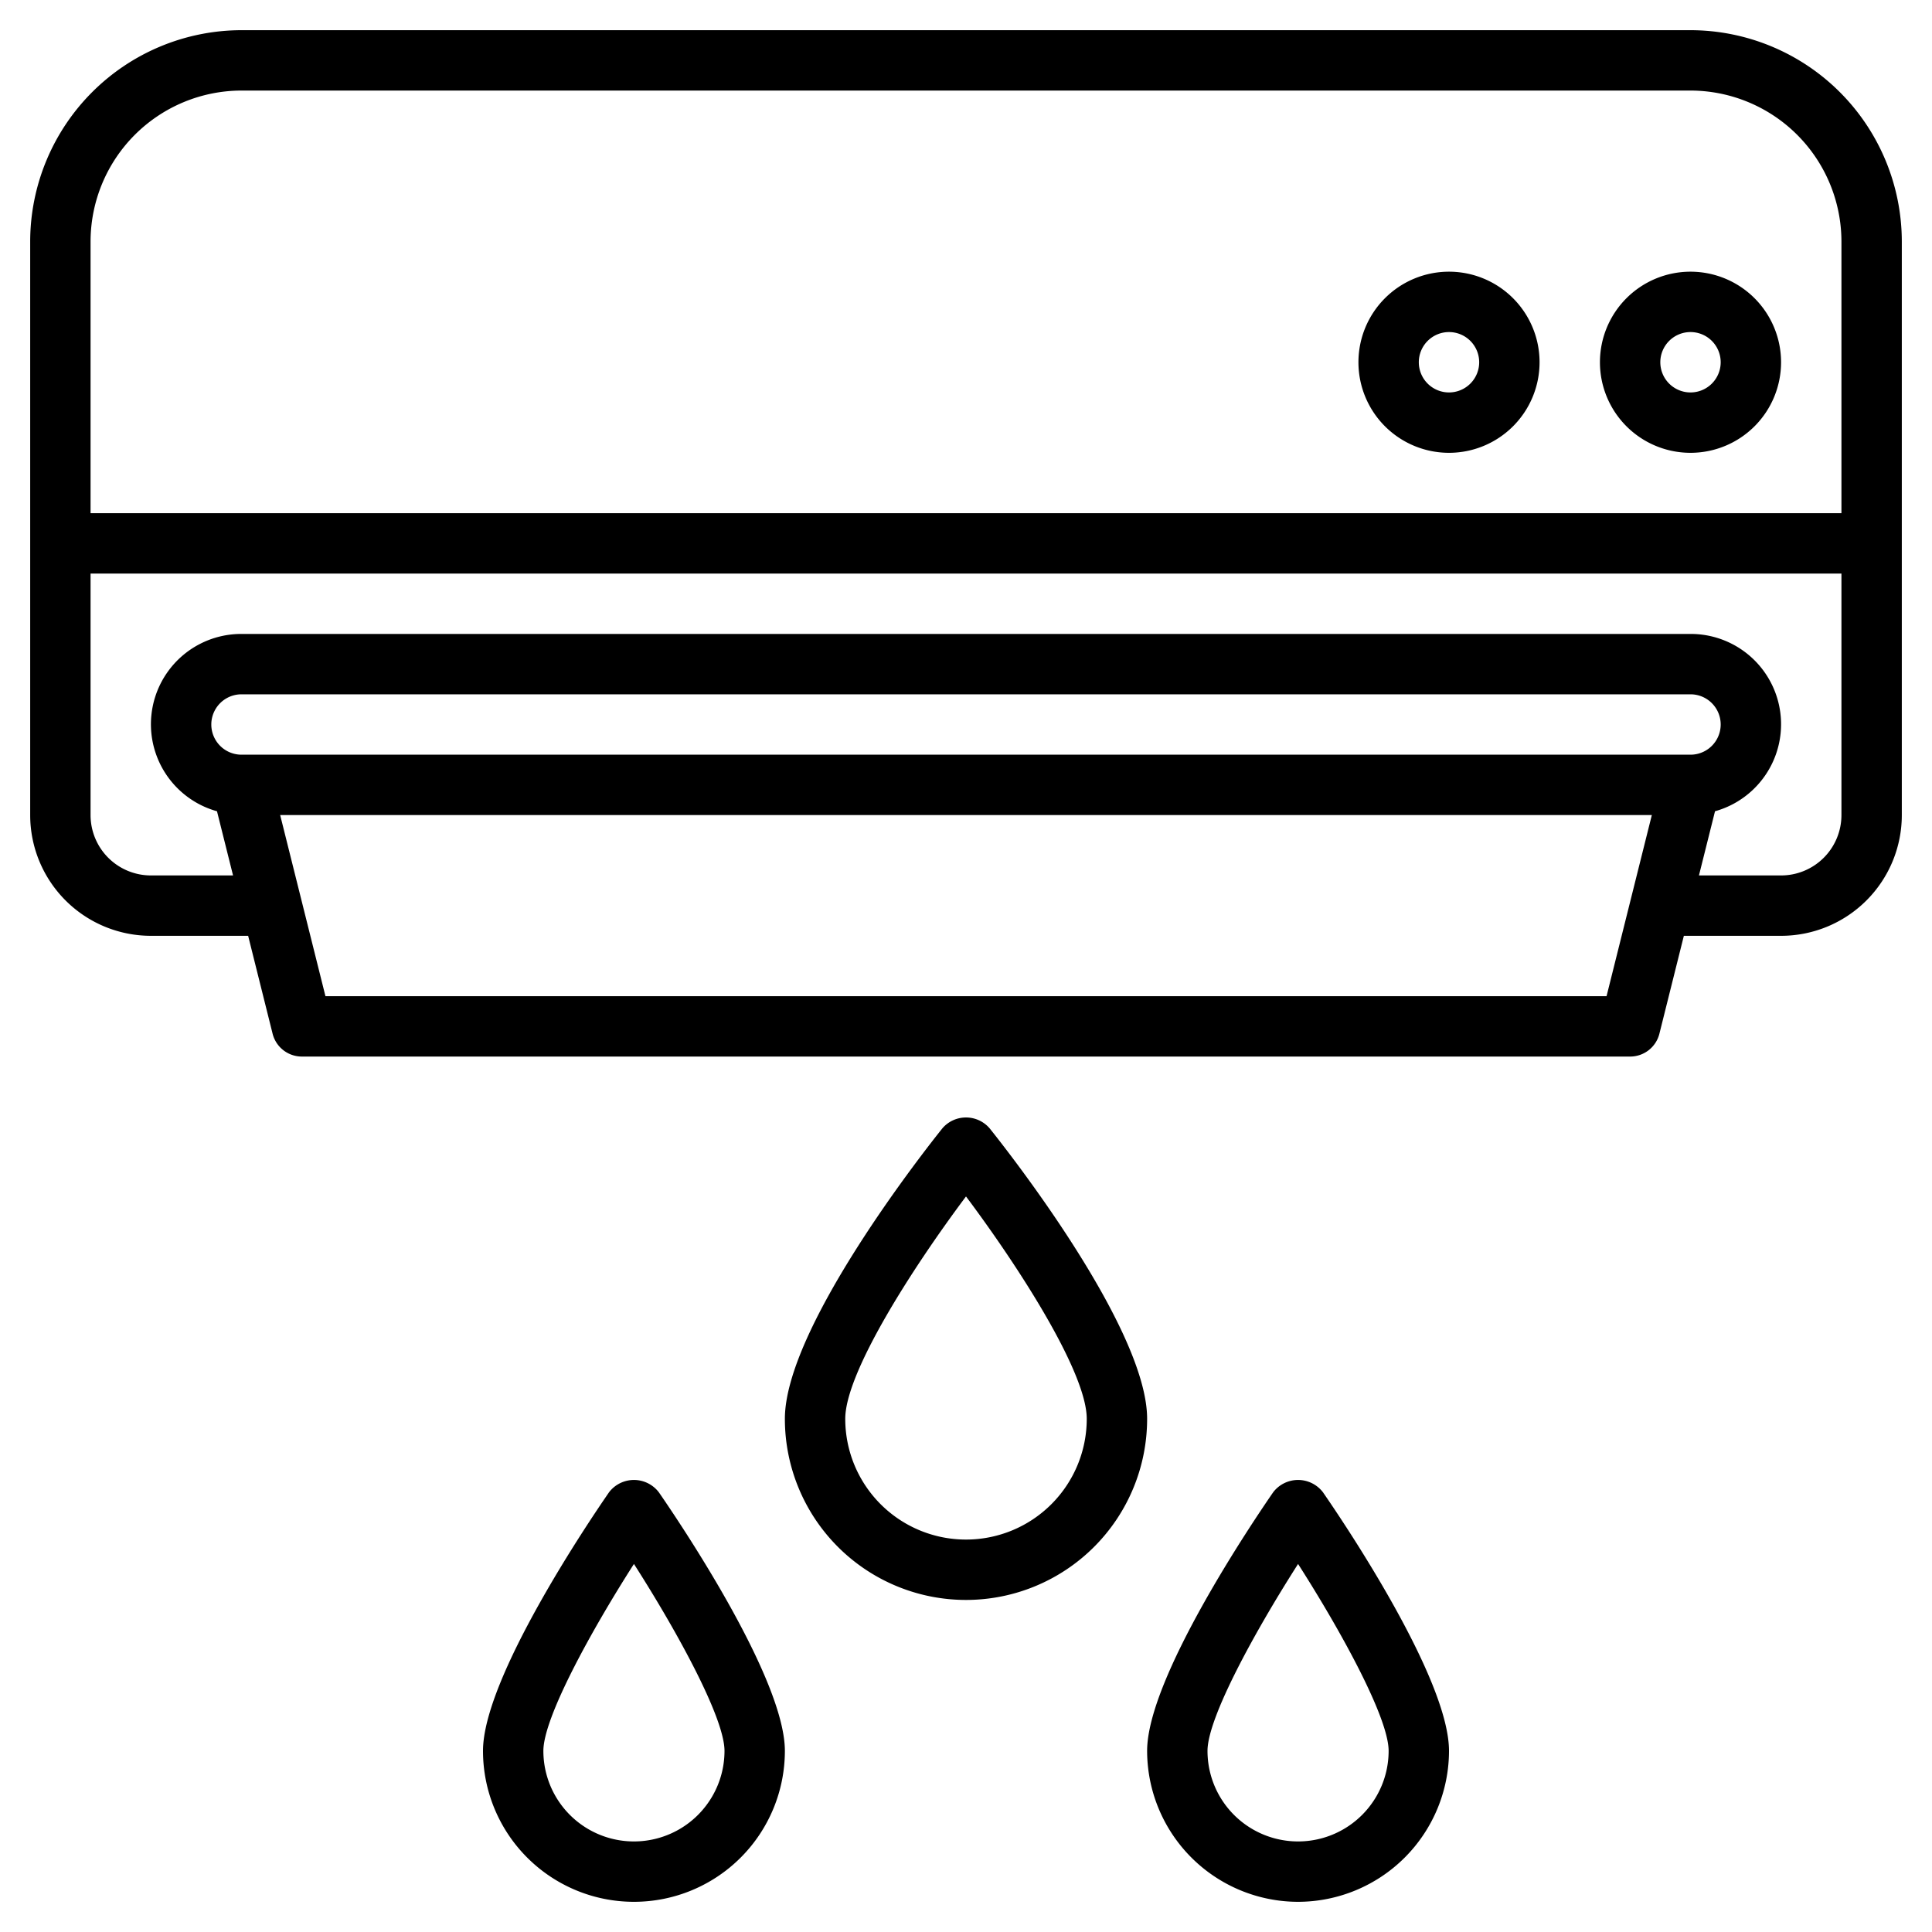
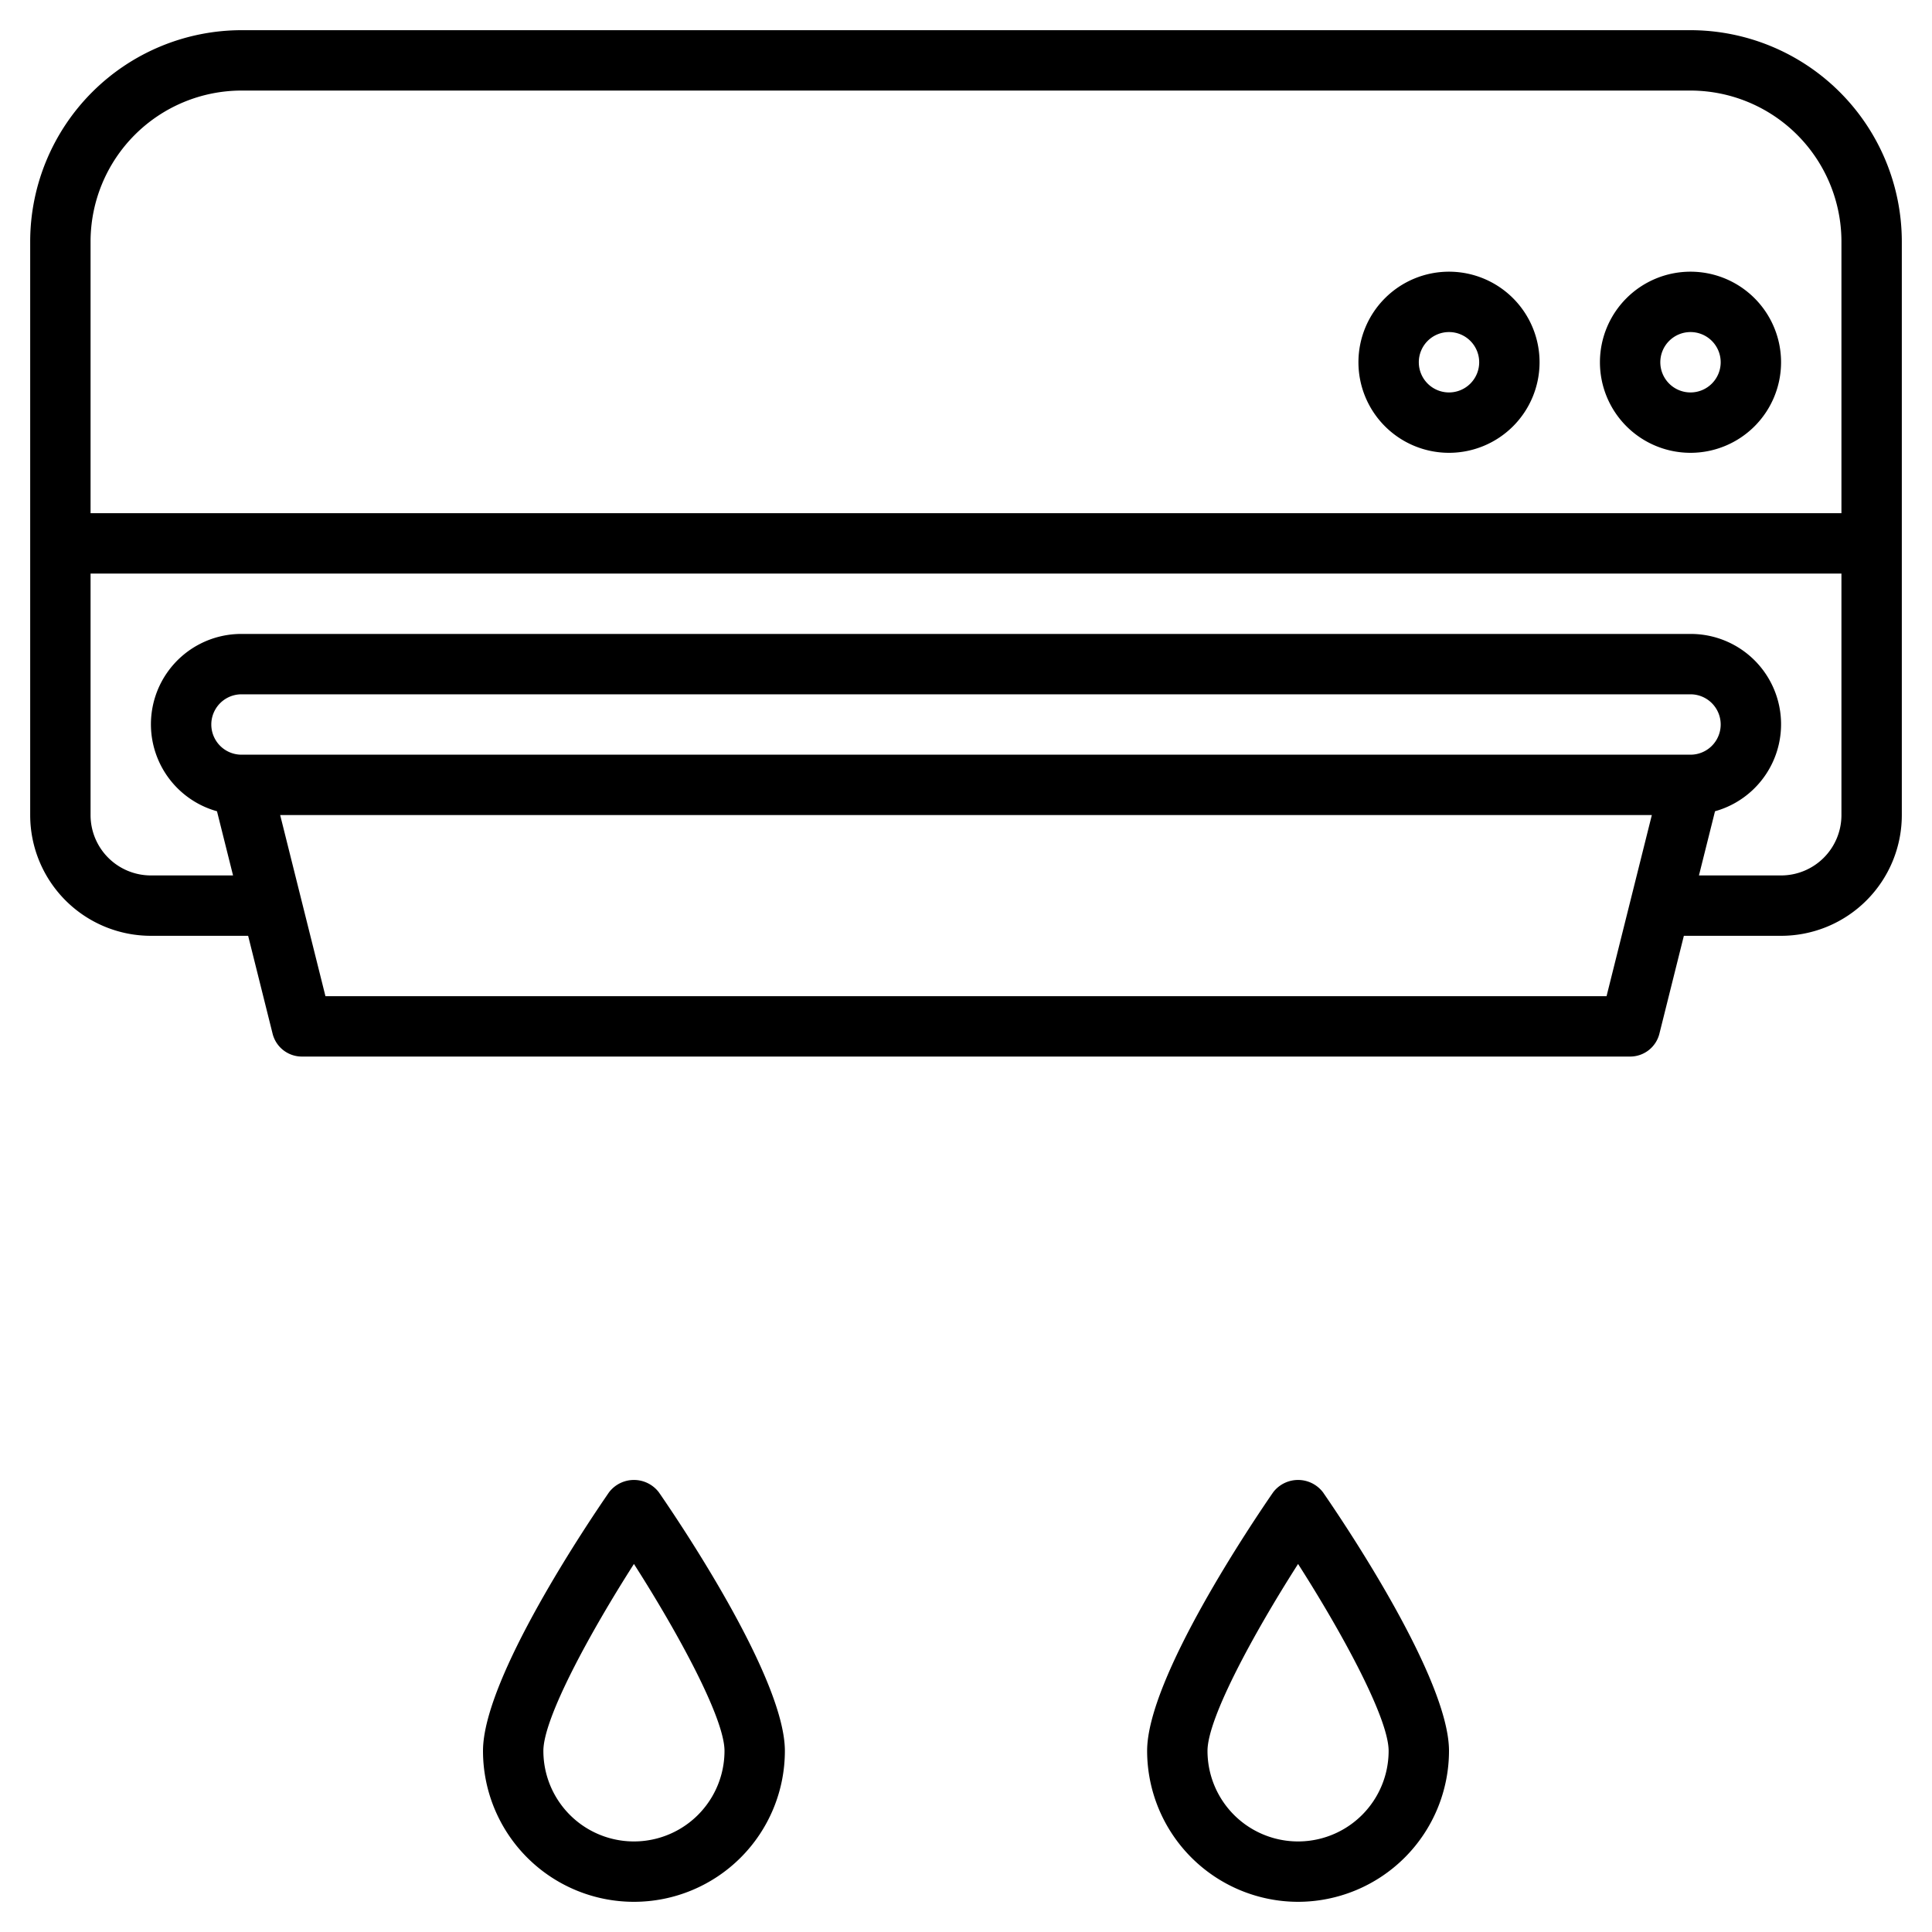
<svg xmlns="http://www.w3.org/2000/svg" id="Layer_3" data-name="Layer 3" viewBox="0 0 64 64" width="512" height="512">
  <path d="M56,1H8A7.008,7.008,0,0,0,1,8V27a4,4,0,0,0,4,4H8.22l.81,3.242A1,1,0,0,0,10,35H54a1,1,0,0,0,.97-.758L55.78,31H59a4,4,0,0,0,4-4V8A7.008,7.008,0,0,0,56,1Zm0,24H8a1,1,0,0,1,0-2H56a1,1,0,0,1,0,2Zm-2.781,8H10.781l-1.5-6H54.719ZM59,29H56.28l.532-2.126A2.992,2.992,0,0,0,56,21H8a2.992,2.992,0,0,0-.812,5.874L7.72,29H5a2,2,0,0,1-2-2V19H61v8A2,2,0,0,1,59,29Zm2-12H3V8A5.006,5.006,0,0,1,8,3H56a5.006,5.006,0,0,1,5,5Z" />
  <path d="M56,9a3,3,0,1,0,3,3A3,3,0,0,0,56,9Zm0,4a1,1,0,1,1,1-1A1,1,0,0,1,56,13Z" />
  <path d="M48,9a3,3,0,1,0,3,3A3,3,0,0,0,48,9Zm0,4a1,1,0,1,1,1-1A1,1,0,0,1,48,13Z" />
  <path d="M43,63a5.006,5.006,0,0,0,5-5c0-2.4-3.479-7.56-4.177-8.569a1.038,1.038,0,0,0-1.646,0C41.479,50.441,38,55.6,38,58A5.006,5.006,0,0,0,43,63Zm0-11.192c1.439,2.249,3,5.1,3,6.192a3,3,0,1,1-6,0C40,56.909,41.561,54.058,43,51.809Z" />
  <path d="M26,58c0-2.4-3.479-7.56-4.177-8.569a1.038,1.038,0,0,0-1.646,0C19.479,50.441,16,55.6,16,58a5,5,0,1,0,10,0Zm-8,0c0-1.092,1.561-3.943,3-6.192,1.439,2.249,3,5.1,3,6.192a3,3,0,1,1-6,0Z" />
-   <path d="M31.22,37.374C30.686,38.04,26,43.975,26,47a6,6,0,0,0,12,0c0-3.025-4.686-8.96-5.22-9.626A1.032,1.032,0,0,0,31.22,37.374ZM32,51a4,4,0,0,1-4-4c0-1.522,2.208-4.973,4-7.366,1.792,2.393,4,5.844,4,7.366A4,4,0,0,1,32,51Z" />
</svg>